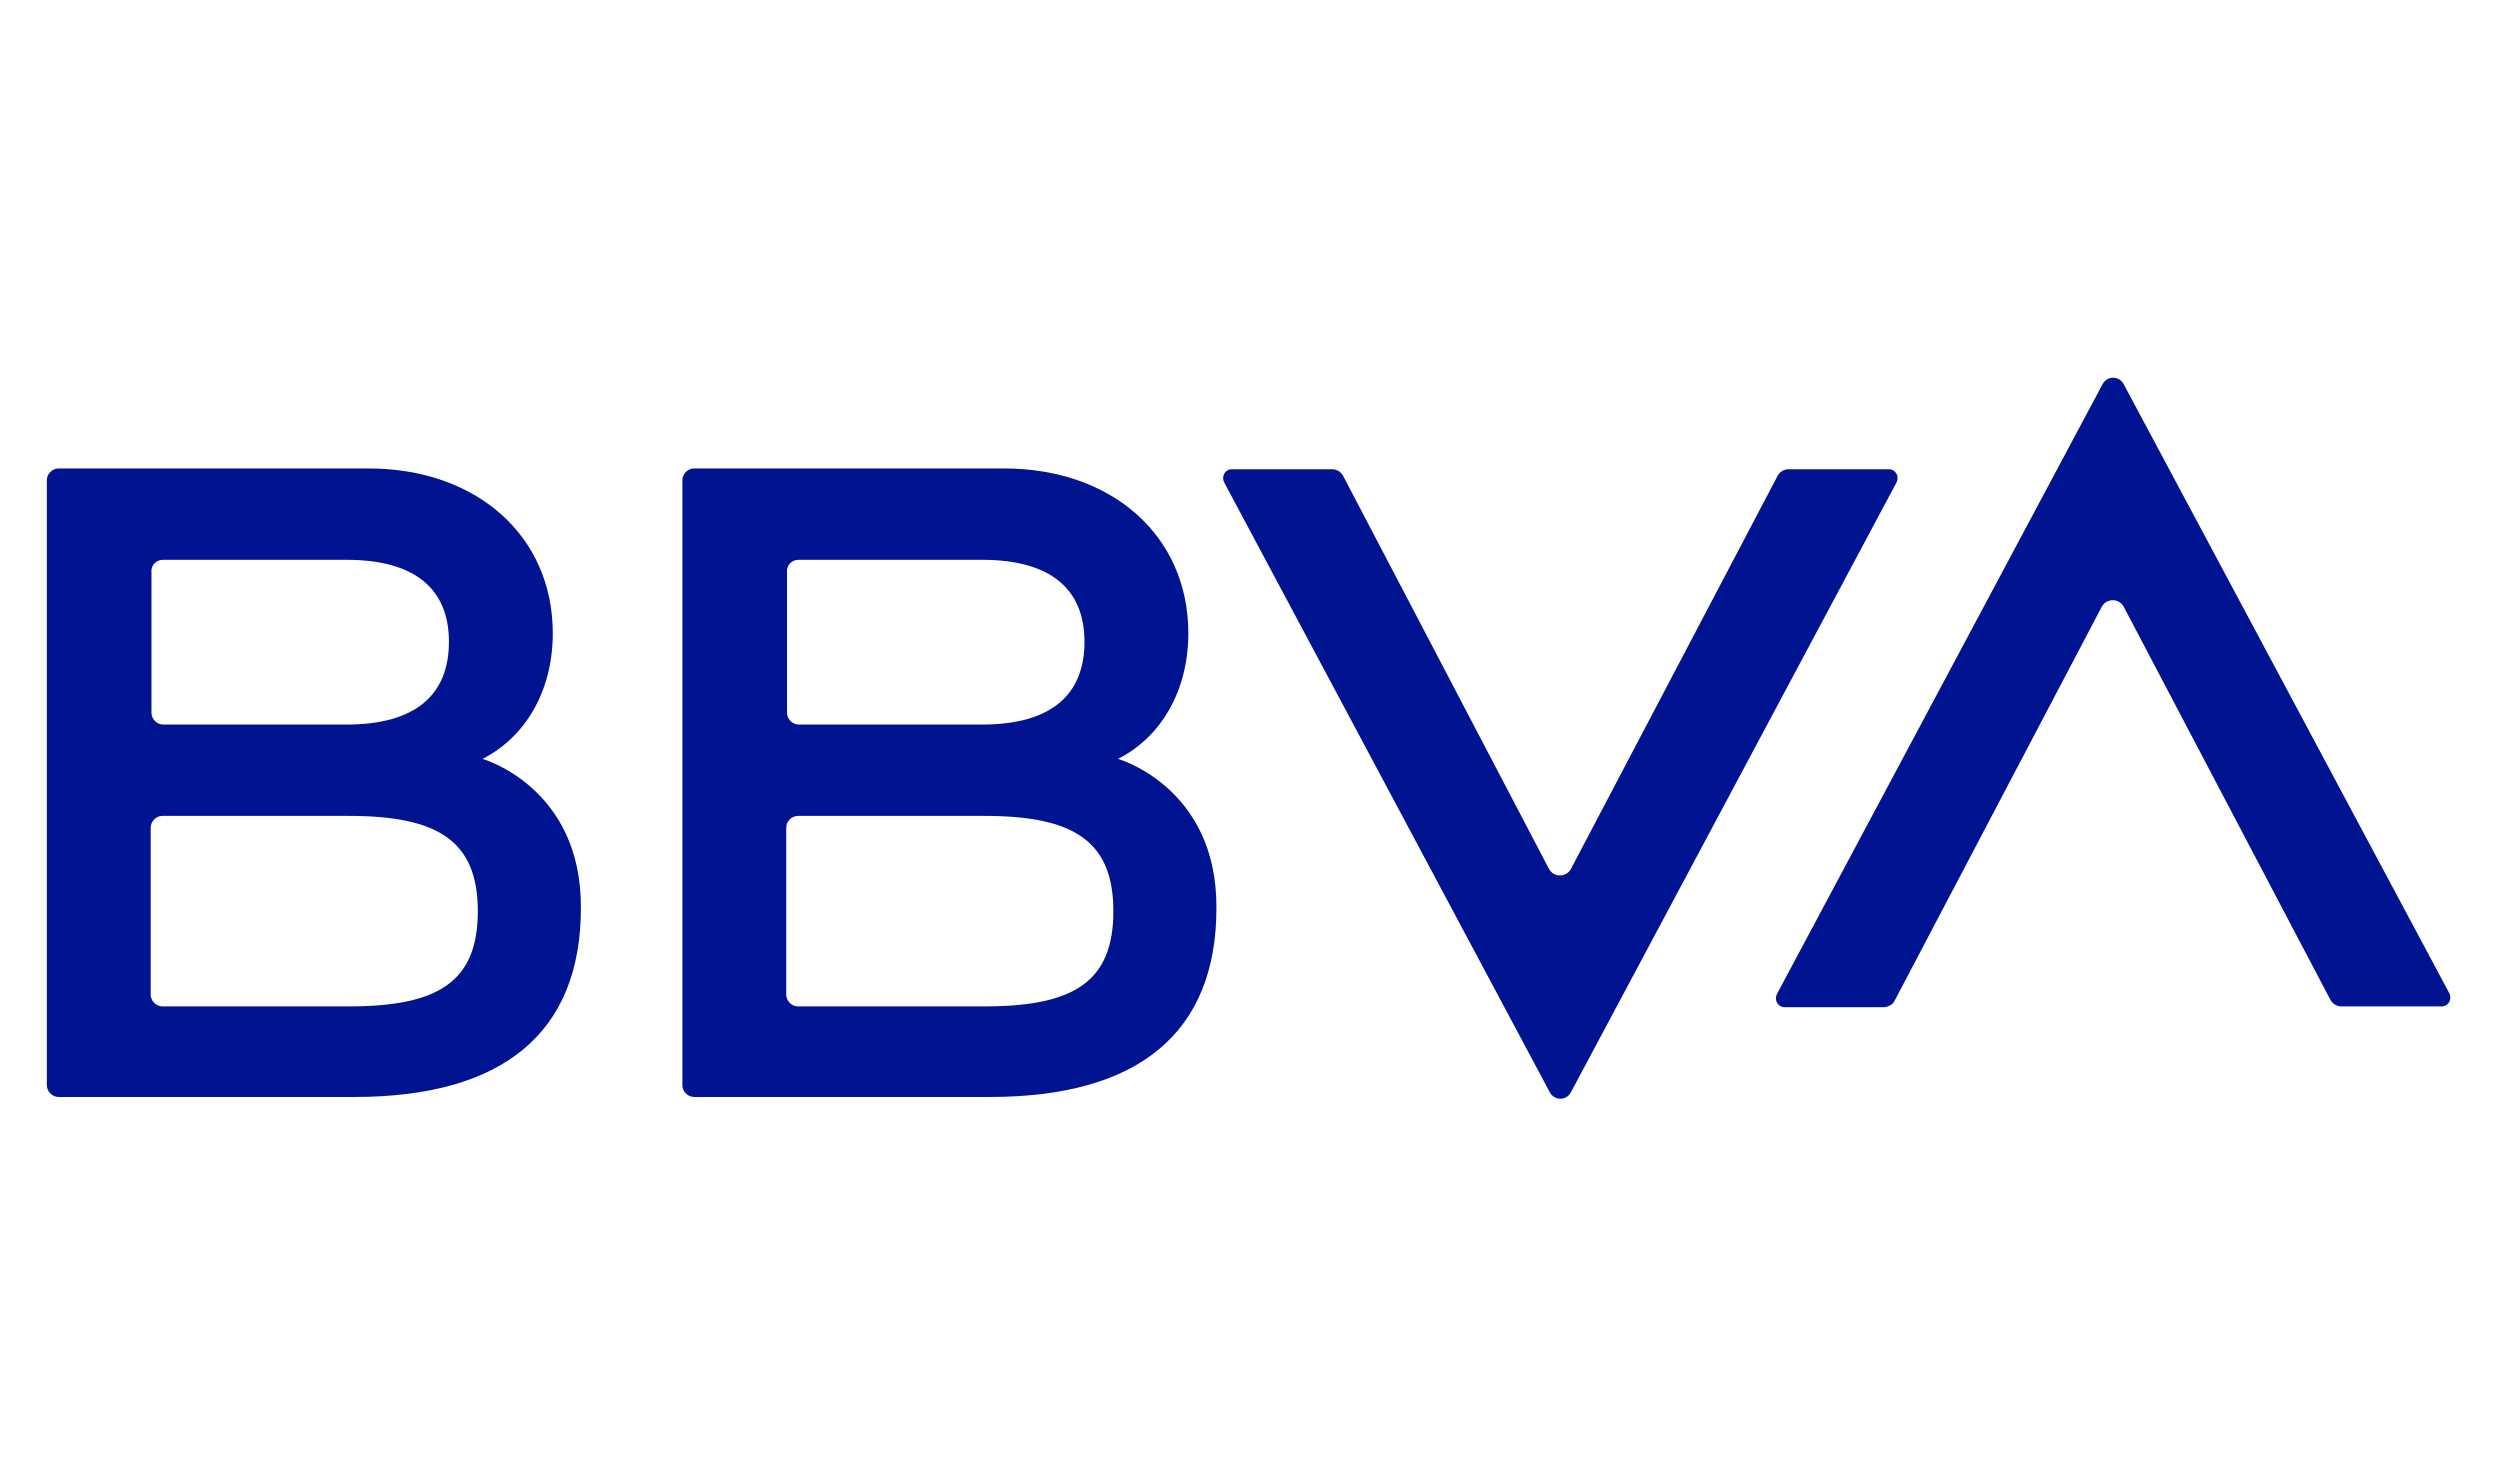
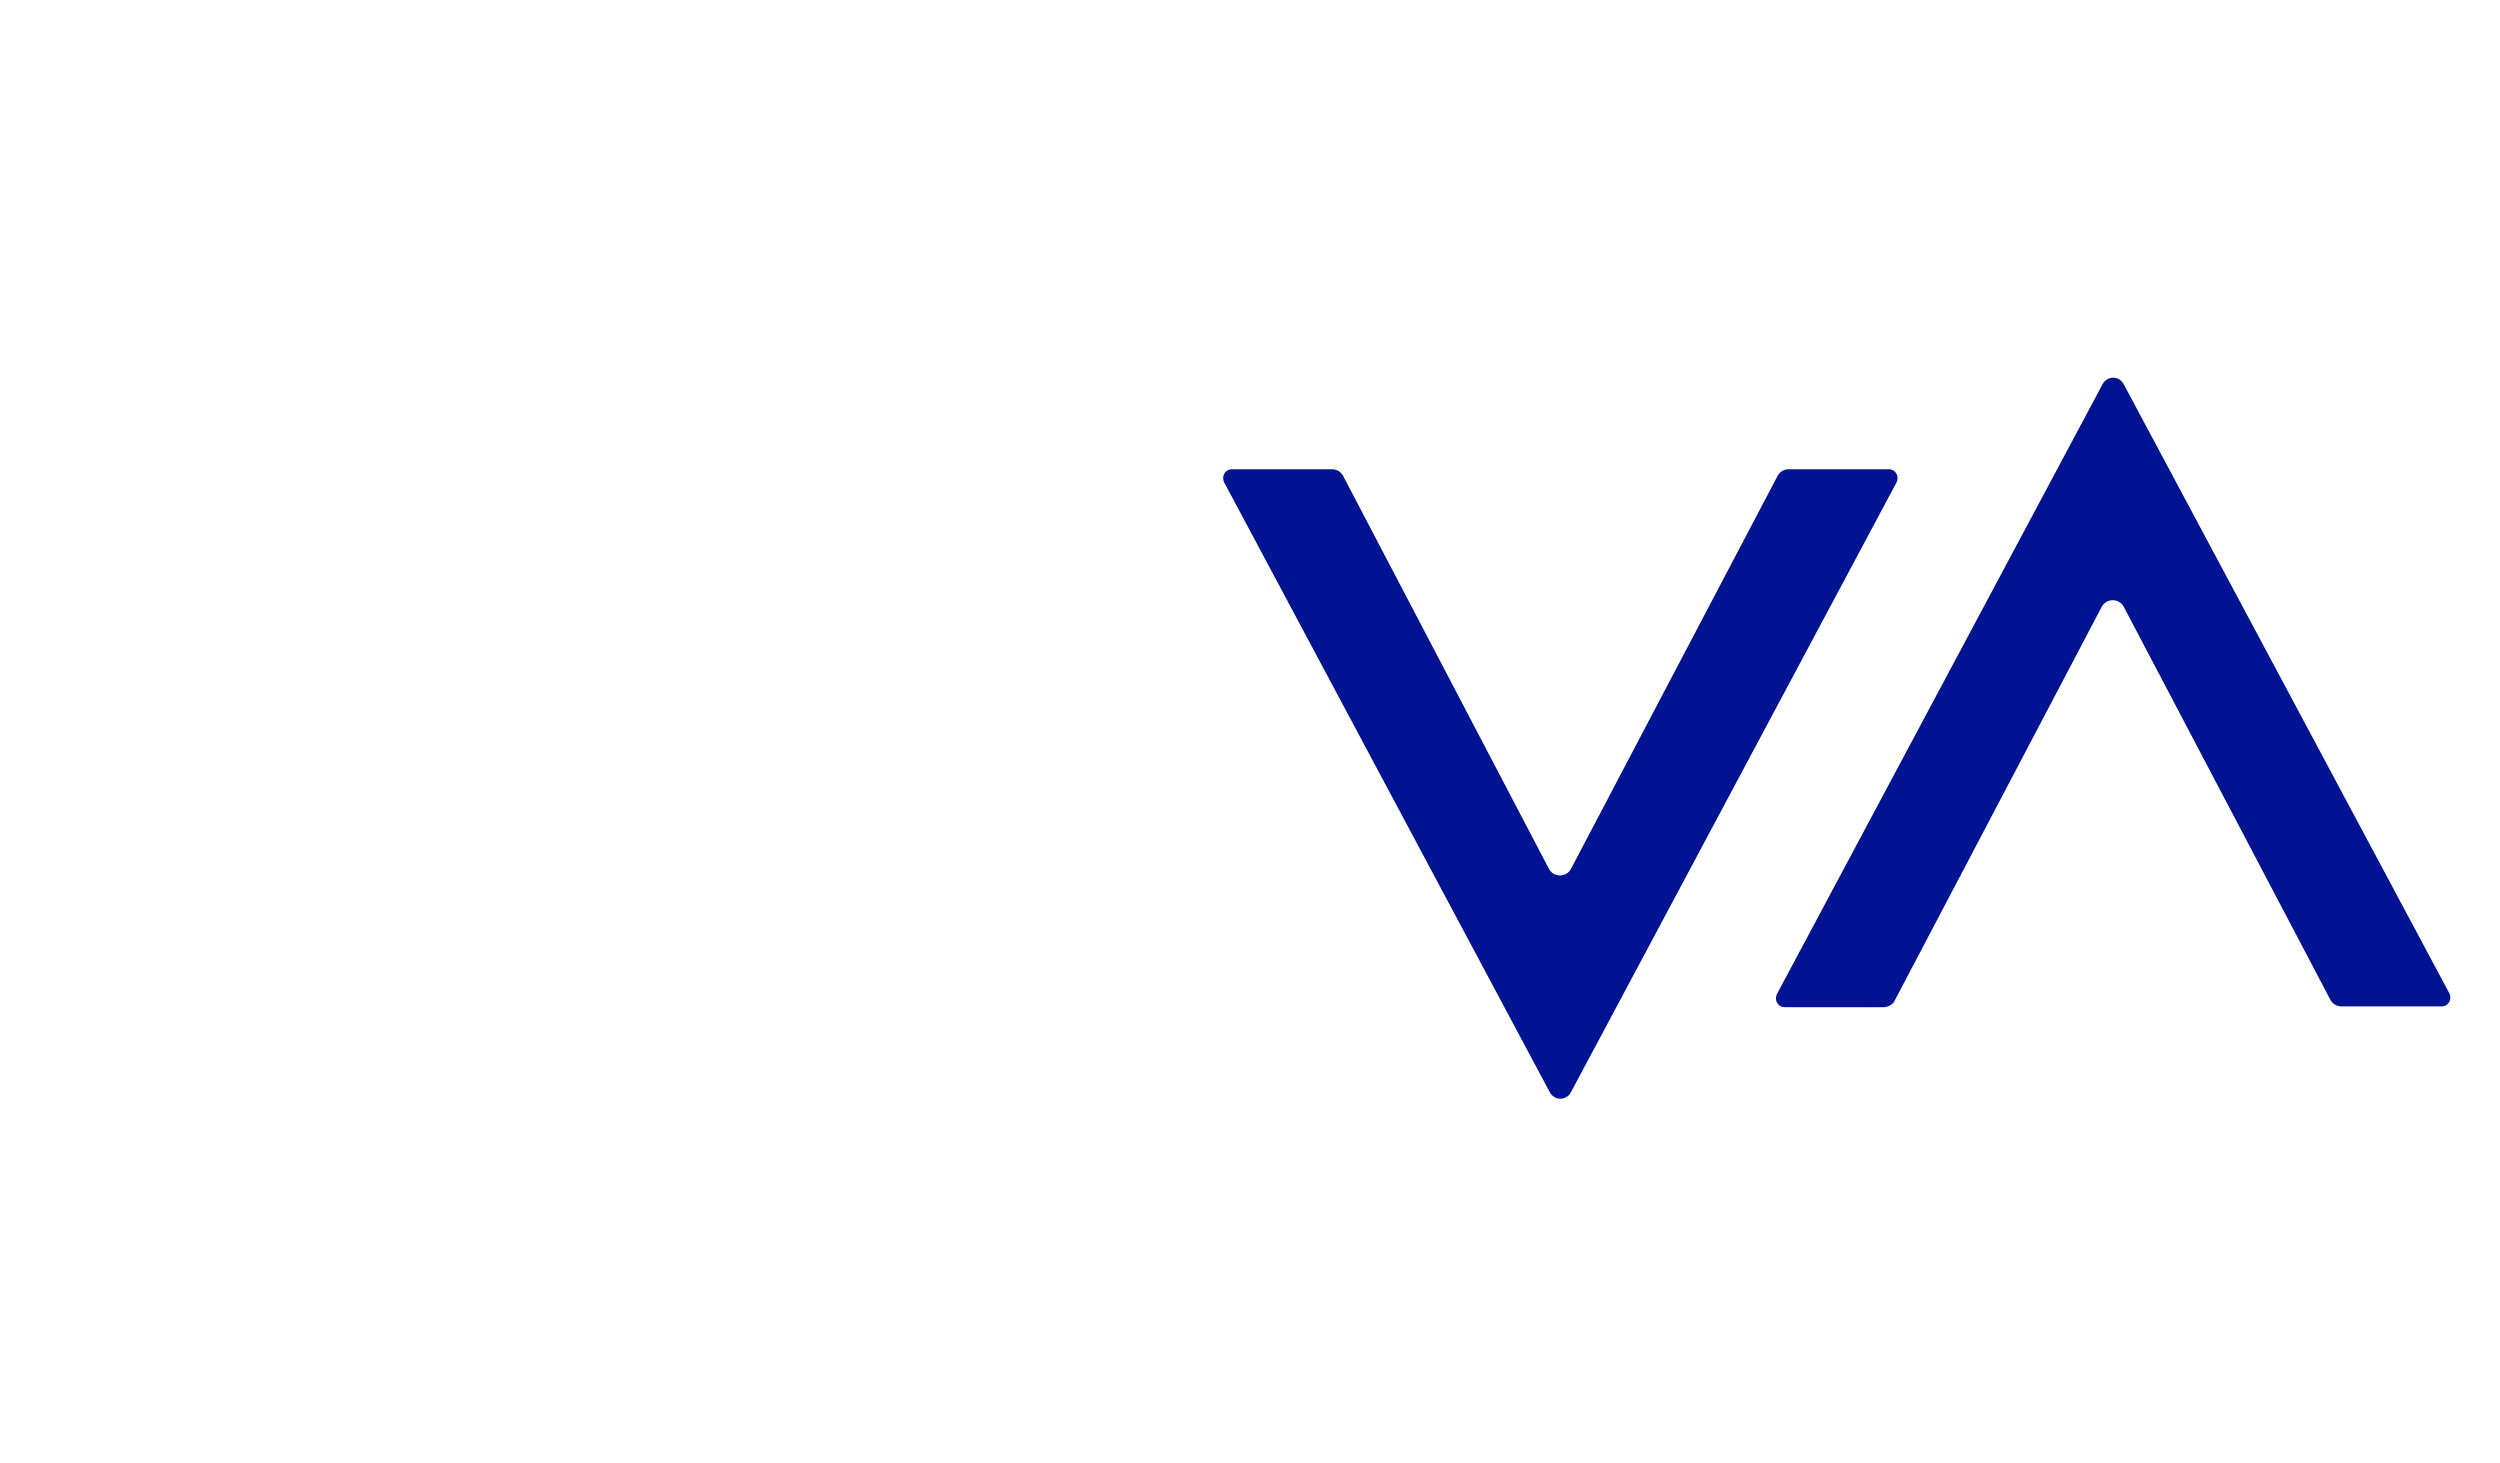
<svg xmlns="http://www.w3.org/2000/svg" version="1.1" id="Capa_1" x="0px" y="0px" viewBox="0 0 320.2 187.4" style="enable-background:new 0 0 320.2 187.4;" xml:space="preserve">
  <style type="text/css">
	.st0{fill:#001391;}
</style>
  <g>
    <path class="st0" d="M227.7,60.9l-26.5,50.4c-0.6,1.1-2.2,1.1-2.8,0L172,60.9c-0.3-0.5-0.8-0.8-1.4-0.8h-12.8c-0.9,0-1.4,0.9-1,1.7   l41.7,78.1c0.6,1.1,2.1,1.1,2.7,0l41.7-78.1c0.4-0.8-0.1-1.7-1-1.7h-12.8C228.5,60.1,228,60.4,227.7,60.9" />
    <path class="st0" d="M242.7,128.1l26.5-50.4c0.6-1.1,2.2-1.1,2.8,0l26.5,50.4c0.3,0.5,0.8,0.8,1.4,0.8h12.8c0.9,0,1.4-0.9,1-1.7   L272,49.2c-0.6-1.1-2.1-1.1-2.7,0l-41.7,78.1c-0.4,0.8,0.1,1.7,1,1.7h12.8C242,128.9,242.5,128.6,242.7,128.1" />
-     <path class="st0" d="M44.7,128.9l-23.9,0c-0.8,0-1.5-0.7-1.5-1.5V106c0-0.8,0.7-1.5,1.5-1.5h23.9c11.4,0,16.5,3.2,16.5,12.2   S56.2,128.9,44.7,128.9 M20.9,71.7h23.5c8.7,0,13.1,3.7,13.1,10.5c0,6.9-4.4,10.6-13.1,10.6H20.9c-0.8,0-1.5-0.7-1.5-1.5v-18   C19.3,72.4,20,71.7,20.9,71.7 M61.8,97.2c5.5-2.8,9-8.7,9-16.1c0-12.5-9.8-21.1-23.6-21.1H7.5c-0.8,0-1.5,0.7-1.5,1.5v77.5   c0,0.8,0.7,1.5,1.5,1.5h37.9c19,0,29-8.2,29-24.2C74.5,100.8,61.8,97.2,61.8,97.2" />
-     <path class="st0" d="M126.1,128.9l-23.9,0c-0.8,0-1.5-0.7-1.5-1.5V106c0-0.8,0.7-1.5,1.5-1.5h23.9c11.4,0,16.5,3.2,16.5,12.2   S137.6,128.9,126.1,128.9 M102.3,71.7h23.5c8.7,0,13.1,3.7,13.1,10.5c0,6.9-4.4,10.6-13.1,10.6h-23.5c-0.8,0-1.5-0.7-1.5-1.5v-18   C100.7,72.4,101.4,71.7,102.3,71.7 M143.2,97.2c5.5-2.8,9-8.7,9-16.1c0-12.5-9.8-21.1-23.6-21.1H88.9c-0.8,0-1.5,0.7-1.5,1.5v77.5   c0,0.8,0.7,1.5,1.5,1.5h37.9c19,0,29-8.2,29-24.2C155.9,100.8,143.2,97.2,143.2,97.2" />
  </g>
</svg>